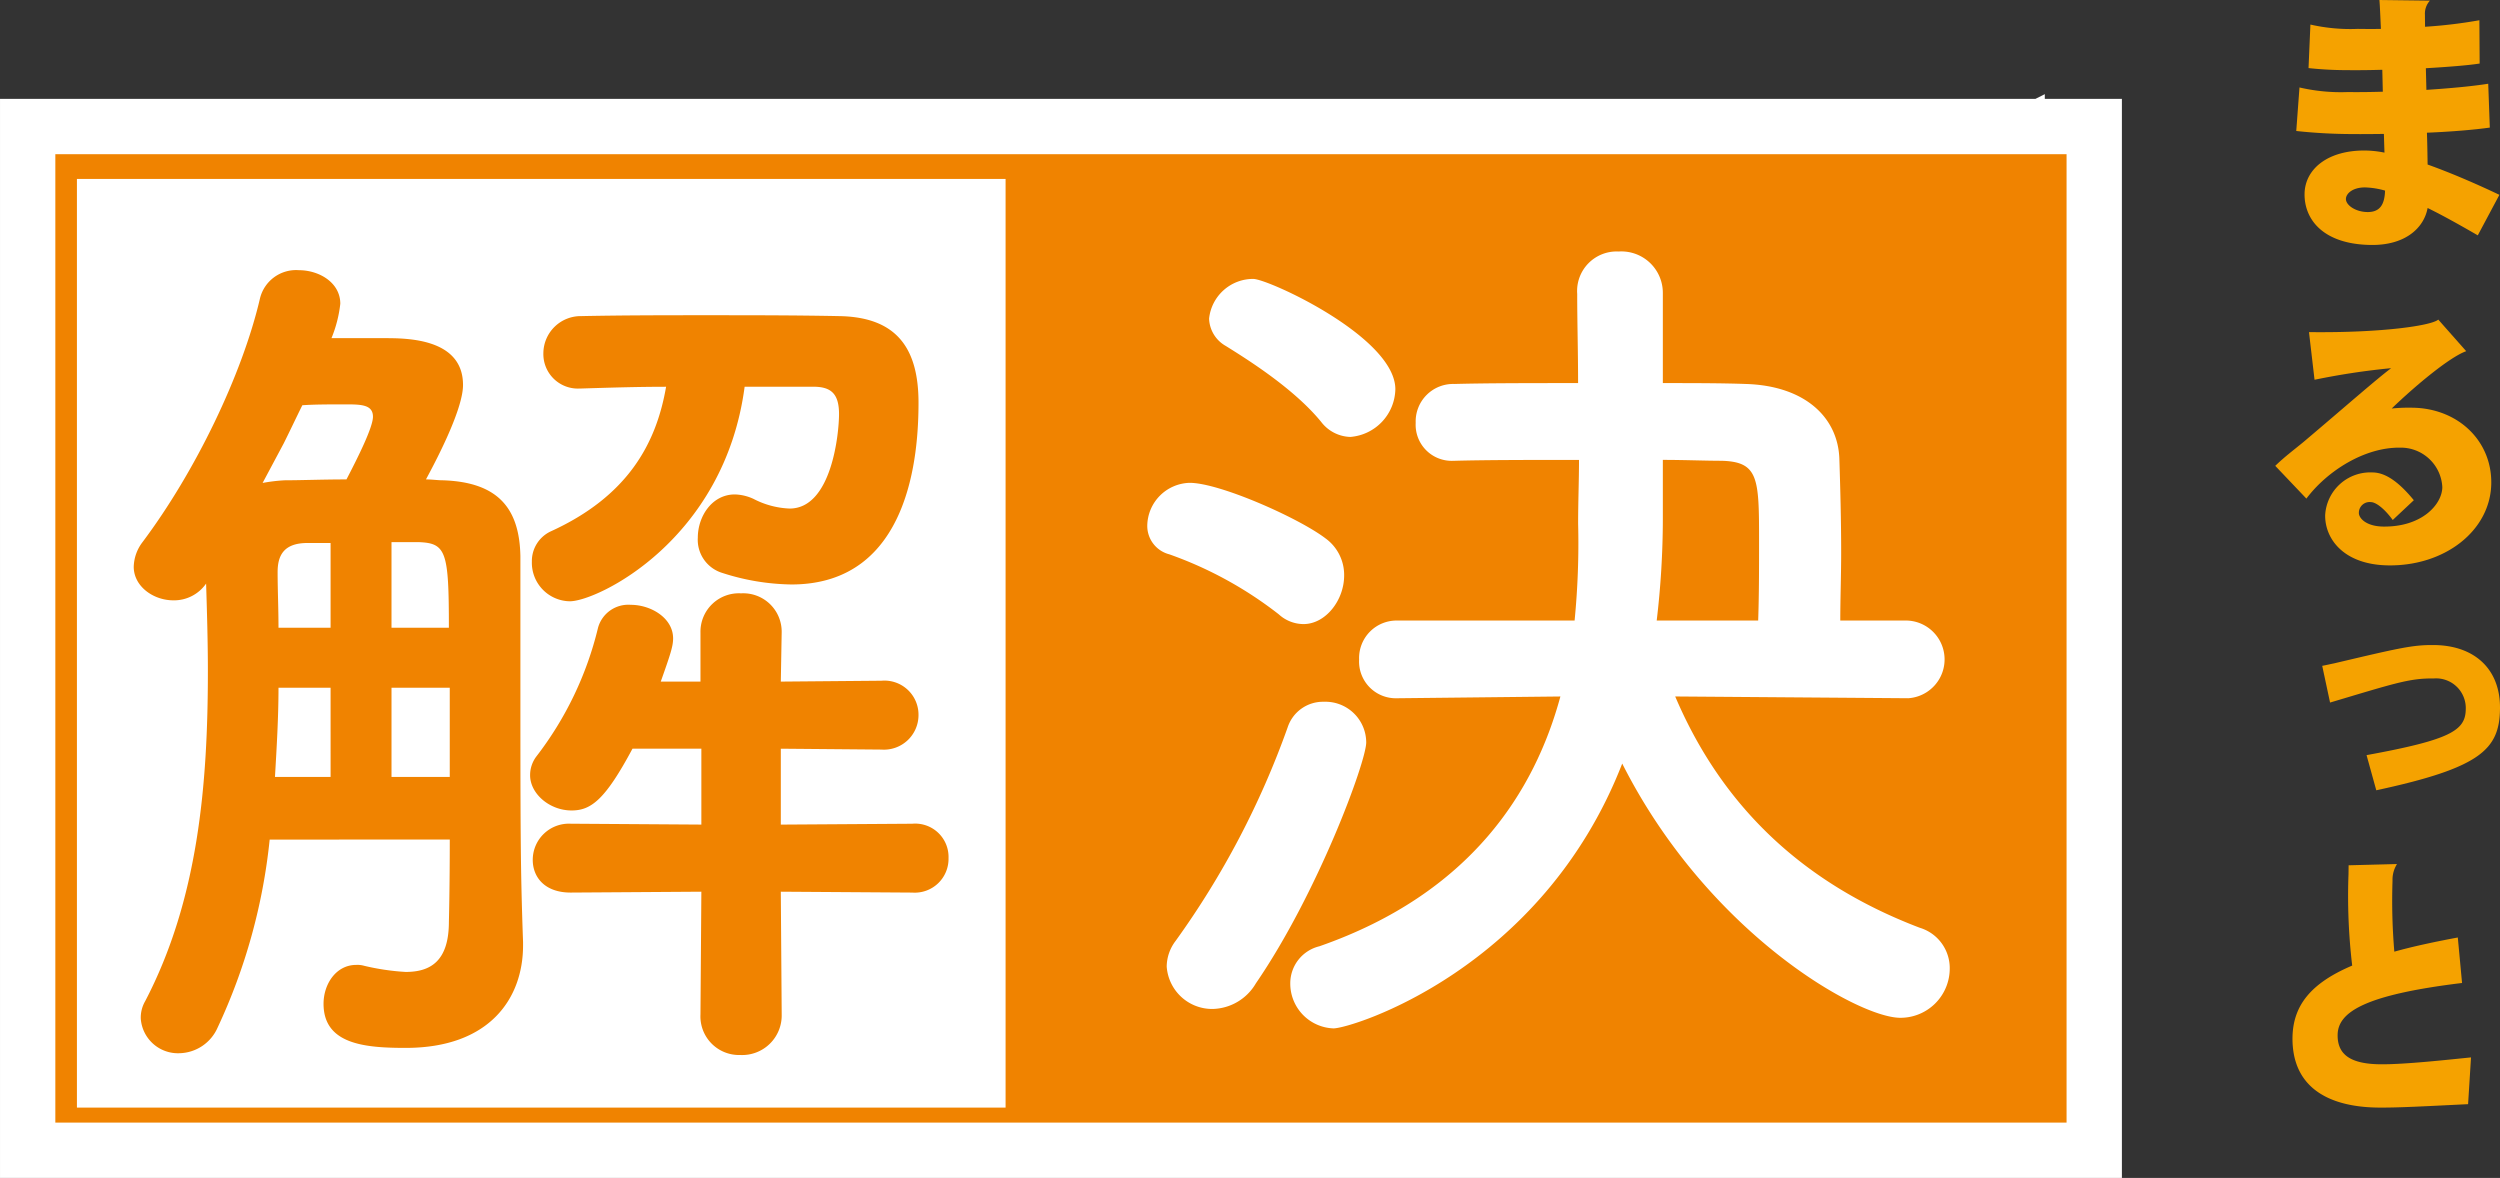
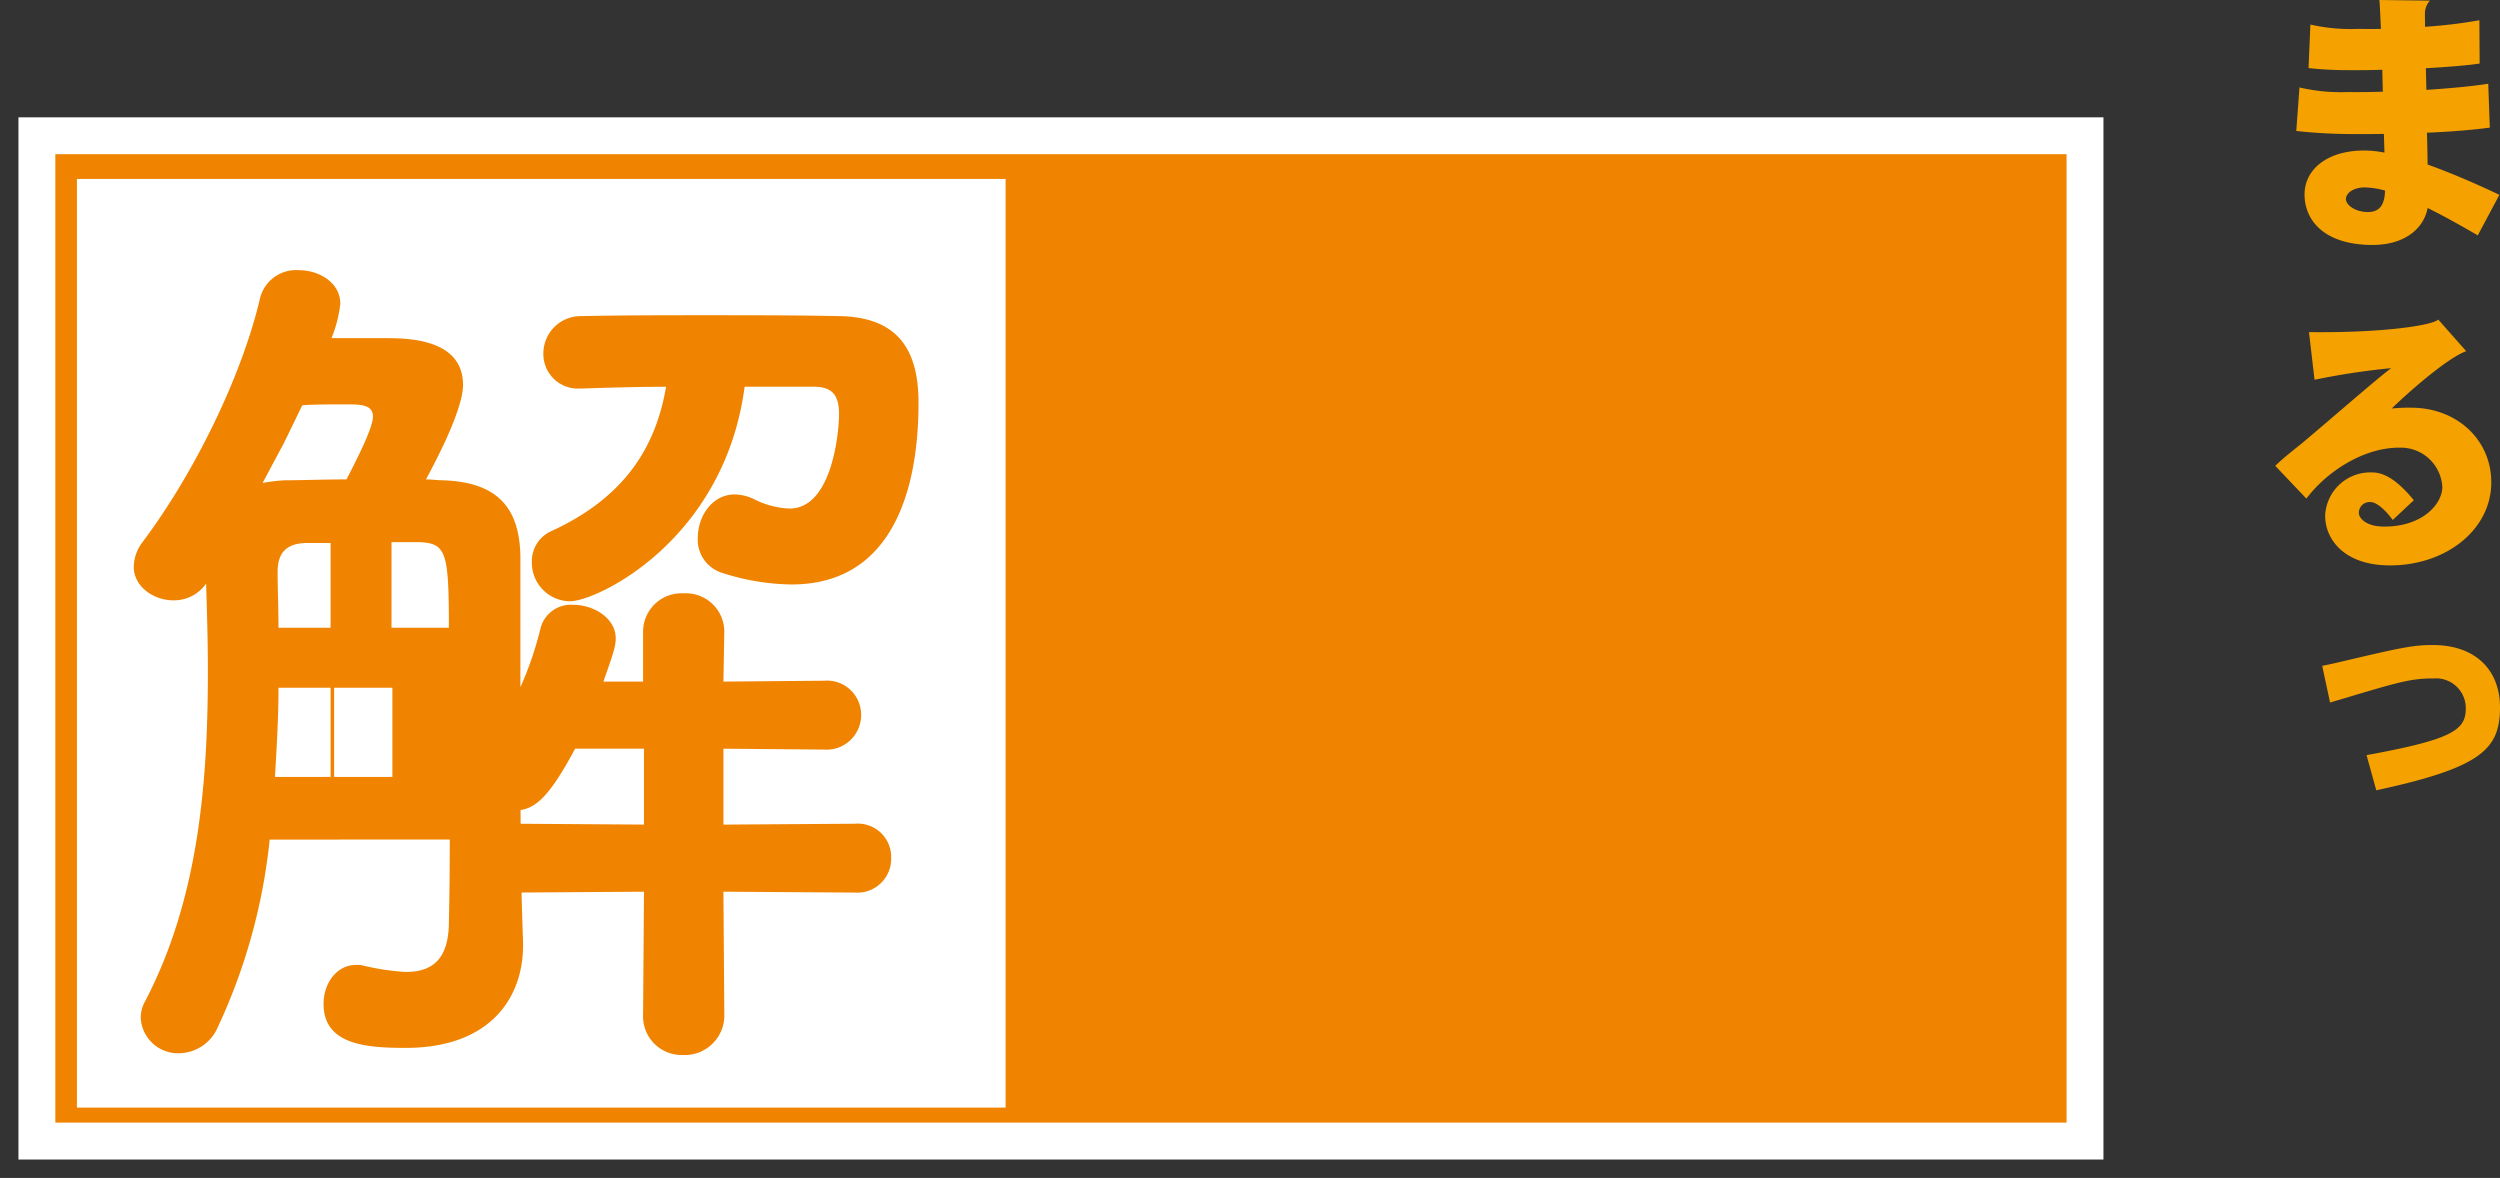
<svg xmlns="http://www.w3.org/2000/svg" width="244.204" height="115.063">
  <rect width="100%" height="100%" fill="#333333" stroke="none" />
  <g data-name="グループ 17735">
    <g data-name="長方形 11239" fill="#f08300" stroke="#fff" stroke-miterlimit="10" stroke-width="3.603">
-       <path d="M1.802 11.459v101.803h203.667V11.459h-5.935c.345.693-.266 1.502-1.588 1.187-.356-.084-.481-.17-.61-.351-.113.059-.228.114-.343.172-1.33.665-2.167-.171-1.764-1.008zm196.136.62l-.103.026.015.016c.024.023.059-.029.088-.043z" />
      <path d="M3.604 13.262v98.199h200.063v-98.2z" />
    </g>
    <g data-name="グループ 17136">
      <g data-name="トラックに関することを一括で解決 2">
        <g data-name="グループ 17135" style="isolation:isolate" fill="#f5a200">
          <path data-name="パス 16812" d="M242.034 22.989c-1.71-.987-3.37-1.922-4.9-2.673-.364 1.98-2.212 3.654-5.528 3.612-4.7-.059-6.523-2.51-6.492-4.99.03-2.428 2.272-4.28 5.954-4.234a9.875 9.875 0 011.851.206c-.019-.574-.038-1.175-.056-1.828-1.07.012-2.115.025-3.134.013a51.832 51.832 0 01-5.427-.3l.315-4.252a17.889 17.889 0 004.72.45c1.07.013 2.22 0 3.42-.035l-.05-2.142a85.053 85.053 0 01-3.526.035 35.021 35.021 0 01-3.68-.2l.183-4.253a17.477 17.477 0 004.617.424c.705.009 1.488.018 2.271 0-.062-1.28-.1-2.3-.148-2.822l4.934.062a1.891 1.891 0 00-.487 1.378l.011 1.175a47.208 47.208 0 005.308-.638l.026 4.23c-1.073.17-3.033.328-5.254.457.018.679.035 1.41.052 2.115 2.352-.153 4.548-.36 6.04-.6l.155 4.284c-1.543.216-3.738.4-6.142.5.04 1.123.052 2.194.066 3.108 2.262.812 4.7 1.861 7.013 2.96zm-10.986-4.681c-1.227-.016-1.888.6-1.895 1.125-.007.6.924 1.265 2.1 1.28 1.227.015 1.68-.737 1.723-2.094a7.856 7.856 0 00-1.928-.311z" />
          <path data-name="パス 16813" d="M233.305 55.228c-4.36-.054-6.208-2.584-6.179-4.907a4.419 4.419 0 014.647-4.172c1.227.016 2.521.893 4.013 2.713l-2.06 1.933c-.745-1.028-1.6-1.743-2.146-1.75a1.05 1.05 0 00-1.162 1.056c-.006.5.69 1.314 2.386 1.335 3.785.047 5.745-2.173 5.766-3.845a4.061 4.061 0 00-4.13-3.864c-3.472-.044-7.13 2.287-9.148 4.977l-3.042-3.2c.9-.876 1.874-1.6 2.771-2.341 4.17-3.525 6.994-6.022 8.55-7.2a69.851 69.851 0 00-7.483 1.133l-.543-4.655c7.232.091 12.045-.658 12.627-1.226l2.73 3.089c-1.574.555-4.9 3.307-7.276 5.6a16.656 16.656 0 012.011-.079c4.49.056 7.767 3.256 7.715 7.381-.057 4.623-4.538 8.091-10.047 8.022z" />
          <path data-name="パス 16814" d="M232.119 77.196l-.95-3.433c8.14-1.491 9.665-2.385 9.69-4.474a2.9 2.9 0 00-3.122-3.016c-2.375-.03-3.817.474-10.133 2.353l-.766-3.586c.394-.073.813-.173 1.179-.246 6.416-1.513 7.673-1.81 9.787-1.784 3.89.049 6.447 2.326 6.4 6.217-.05 3.989-1.9 5.773-12.085 7.969z" />
-           <path data-name="パス 16815" d="M241.087 107.856c-4.258.208-6.923.357-8.83.333-4.49-.056-8.36-1.749-8.323-6.815.039-3.133 1.763-5.33 5.832-7.055a57.892 57.892 0 01-.36-8.935l.01-.861 4.728-.123a2.86 2.86 0 00-.438 1.639 59.031 59.031 0 00.176 6.921c1.78-.5 3.849-.944 6.2-1.385l.415 4.444c-9.546 1.16-12.126 2.851-12.154 5.07-.023 1.958 1.3 2.836 4.143 2.872 2.375.03 6.768-.463 8.886-.672z" />
        </g>
      </g>
    </g>
    <path data-name="長方形 11238" fill="#fff" d="M98.227 17.479v90.713H7.514V17.479z" />
    <g data-name="グループ 17137">
-       <path data-name="パス 16816" d="M124.917 60.012a37.888 37.888 0 00-10.693-5.864 2.865 2.865 0 01-2.156-2.845 4.252 4.252 0 014.14-4.139c2.931 0 10.692 3.449 13.28 5.433a4.4 4.4 0 011.81 3.621c0 2.415-1.81 4.743-3.967 4.743a3.6 3.6 0 01-2.414-.949zm-6.467 38.545a4.45 4.45 0 01-4.484-4.139 4.184 4.184 0 01.863-2.5A83.58 83.58 0 00125.78 71.05a3.63 3.63 0 013.535-2.5 3.989 3.989 0 014.14 3.966c0 1.9-4.744 14.746-10.78 23.541a5.023 5.023 0 01-4.224 2.5zm10.606-57.343c-2.673-3.277-7.243-6.123-9.313-7.416a3.187 3.187 0 01-1.637-2.673 4.326 4.326 0 014.311-3.88c1.466 0 13.883 5.691 13.883 10.779a4.773 4.773 0 01-4.4 4.656 3.713 3.713 0 01-2.844-1.466zm57.258 26.99l-22.678-.172c4.225 9.917 11.64 17.936 23.886 22.592a4.114 4.114 0 012.932 3.967 4.816 4.816 0 01-4.83 4.829c-4.139 0-18.8-8.278-27.163-24.835-7.847 20.178-26.473 25.87-28.2 25.87a4.377 4.377 0 01-4.225-4.4 3.72 3.72 0 012.845-3.621c14.832-5.174 21.041-15.177 23.541-24.4l-15.867.172h-.086a3.59 3.59 0 01-3.708-3.794 3.662 3.662 0 013.794-3.794h17.254a77.487 77.487 0 00.345-9.485c0-2.156.086-4.225.086-6.208-4.57 0-9.054 0-12.16.086h-.085a3.523 3.523 0 01-3.708-3.708 3.662 3.662 0 013.79-3.796c3.192-.086 7.5-.086 12.073-.086 0-3.018-.086-5.95-.086-8.623v-.091a3.863 3.863 0 014.053-4.139 4.048 4.048 0 014.312 4.053v8.8c2.932 0 5.69 0 8.106.086 5.777.173 9.054 3.277 9.14 7.416.086 2.673.173 5.864.173 9.054 0 2.242-.086 4.484-.086 6.64h6.554a3.8 3.8 0 01.086 7.588zm-14.572-7.588c.086-2.5.086-5.088.086-7.588 0-6.295 0-7.934-3.708-8.019-1.552 0-3.535-.086-5.691-.086V50.7a84.52 84.52 0 01-.6 9.917z" fill="#fff" />
-     </g>
+       </g>
    <g data-name="グループ 17138">
-       <path data-name="パス 16817" d="M26.342 82.013a56.926 56.926 0 01-5.088 18.367 4.174 4.174 0 01-3.708 2.5 3.643 3.643 0 01-3.794-3.363 3.207 3.207 0 01.431-1.725c5.174-9.917 6.123-21.127 6.123-32.251 0-2.845-.086-5.691-.173-8.537a3.811 3.811 0 01-3.19 1.638c-1.984 0-3.88-1.379-3.88-3.277a4.135 4.135 0 01.862-2.414c5.174-6.9 9.744-16.384 11.47-23.8a3.627 3.627 0 013.793-2.759c1.983 0 4.053 1.207 4.053 3.277a12.4 12.4 0 01-.862 3.363h5.174c2.156 0 7.675 0 7.675 4.571 0 .69-.172 2.845-3.62 9.227.6 0 1.12.086 1.637.086 5.346.172 7.5 2.673 7.588 7.416v10.089c0 16.9 0 20.264.26 27.594v.345c0 5.088-3.19 10-11.469 10-3.967 0-8.02-.345-8.02-4.312 0-1.9 1.207-3.794 3.191-3.794a2.383 2.383 0 01.776.086 23.062 23.062 0 004.053.6c2.414 0 4.225-1.035 4.225-4.915 0 0 .086-3.277.086-8.019zm-.69-34.838a16.371 16.371 0 012.156-.259c1.552 0 3.708-.086 6.036-.086 1.121-2.156 2.587-5.088 2.587-6.123 0-1.207-1.207-1.207-2.76-1.207-1.379 0-3.018 0-4.139.086-.6 1.207-1.207 2.5-1.81 3.708zm6.64 20.006h-5.088c0 2.846-.173 5.778-.345 8.71h5.433zm0-14.141H30.05c-2.328 0-2.932 1.207-2.932 2.845 0 1.725.086 3.536.086 5.432h5.088zm11.555 8.278c0-7.5-.259-8.278-3.018-8.364h-2.587v8.364zm.086 5.864h-5.69v8.71h5.69zm32.337 19.92l.087 11.986a3.865 3.865 0 01-4.054 3.966 3.773 3.773 0 01-3.88-3.966l.087-11.986-12.763.086c-2.586 0-3.707-1.552-3.707-3.191a3.535 3.535 0 013.708-3.536l12.762.086v-7.415h-6.727c-2.672 5-4.052 6.036-5.95 6.036-2.155 0-4.052-1.638-4.052-3.449a3.034 3.034 0 01.6-1.811 33.323 33.323 0 006.036-12.59 3.068 3.068 0 013.194-2.238c1.983 0 4.139 1.293 4.139 3.277 0 .776-.26 1.552-1.207 4.225h3.88v-4.829a3.752 3.752 0 013.966-3.794 3.753 3.753 0 013.967 3.794l-.085 4.827 9.83-.086a3.331 3.331 0 013.62 3.363 3.377 3.377 0 01-3.62 3.363l-9.83-.086v7.415l12.848-.086a3.257 3.257 0 013.535 3.363 3.3 3.3 0 01-3.535 3.363zM72.736 37.78c-1.984 15-14.4 20.954-17.075 20.954a3.766 3.766 0 01-3.707-3.88 3.2 3.2 0 011.81-2.932c7.589-3.449 10.349-8.623 11.3-14.142-2.758 0-5.518.086-8.364.173h-.086a3.37 3.37 0 01-3.537-3.453 3.652 3.652 0 013.708-3.622c4.139-.086 8.278-.086 12.5-.086 4.138 0 8.364 0 12.675.086 5.52.086 7.762 3.018 7.762 8.451 0 4.915-.777 17.763-12.418 17.763a22.8 22.8 0 01-6.727-1.121 3.383 3.383 0 01-2.414-3.449c0-2.069 1.378-4.225 3.62-4.225a4.63 4.63 0 011.812.431 8.337 8.337 0 003.535.948c4.138 0 4.828-7.416 4.828-9.227 0-1.983-.775-2.673-2.5-2.673z" fill="#f08300" />
+       <path data-name="パス 16817" d="M26.342 82.013a56.926 56.926 0 01-5.088 18.367 4.174 4.174 0 01-3.708 2.5 3.643 3.643 0 01-3.794-3.363 3.207 3.207 0 01.431-1.725c5.174-9.917 6.123-21.127 6.123-32.251 0-2.845-.086-5.691-.173-8.537a3.811 3.811 0 01-3.19 1.638c-1.984 0-3.88-1.379-3.88-3.277a4.135 4.135 0 01.862-2.414c5.174-6.9 9.744-16.384 11.47-23.8a3.627 3.627 0 013.793-2.759c1.983 0 4.053 1.207 4.053 3.277a12.4 12.4 0 01-.862 3.363h5.174c2.156 0 7.675 0 7.675 4.571 0 .69-.172 2.845-3.62 9.227.6 0 1.12.086 1.637.086 5.346.172 7.5 2.673 7.588 7.416v10.089c0 16.9 0 20.264.26 27.594v.345c0 5.088-3.19 10-11.469 10-3.967 0-8.02-.345-8.02-4.312 0-1.9 1.207-3.794 3.191-3.794a2.383 2.383 0 01.776.086 23.062 23.062 0 004.053.6c2.414 0 4.225-1.035 4.225-4.915 0 0 .086-3.277.086-8.019zm-.69-34.838a16.371 16.371 0 012.156-.259c1.552 0 3.708-.086 6.036-.086 1.121-2.156 2.587-5.088 2.587-6.123 0-1.207-1.207-1.207-2.76-1.207-1.379 0-3.018 0-4.139.086-.6 1.207-1.207 2.5-1.81 3.708zm6.64 20.006h-5.088c0 2.846-.173 5.778-.345 8.71h5.433zm0-14.141H30.05c-2.328 0-2.932 1.207-2.932 2.845 0 1.725.086 3.536.086 5.432h5.088zm11.555 8.278c0-7.5-.259-8.278-3.018-8.364h-2.587v8.364m.086 5.864h-5.69v8.71h5.69zm32.337 19.92l.087 11.986a3.865 3.865 0 01-4.054 3.966 3.773 3.773 0 01-3.88-3.966l.087-11.986-12.763.086c-2.586 0-3.707-1.552-3.707-3.191a3.535 3.535 0 013.708-3.536l12.762.086v-7.415h-6.727c-2.672 5-4.052 6.036-5.95 6.036-2.155 0-4.052-1.638-4.052-3.449a3.034 3.034 0 01.6-1.811 33.323 33.323 0 006.036-12.59 3.068 3.068 0 013.194-2.238c1.983 0 4.139 1.293 4.139 3.277 0 .776-.26 1.552-1.207 4.225h3.88v-4.829a3.752 3.752 0 013.966-3.794 3.753 3.753 0 013.967 3.794l-.085 4.827 9.83-.086a3.331 3.331 0 013.62 3.363 3.377 3.377 0 01-3.62 3.363l-9.83-.086v7.415l12.848-.086a3.257 3.257 0 013.535 3.363 3.3 3.3 0 01-3.535 3.363zM72.736 37.78c-1.984 15-14.4 20.954-17.075 20.954a3.766 3.766 0 01-3.707-3.88 3.2 3.2 0 011.81-2.932c7.589-3.449 10.349-8.623 11.3-14.142-2.758 0-5.518.086-8.364.173h-.086a3.37 3.37 0 01-3.537-3.453 3.652 3.652 0 013.708-3.622c4.139-.086 8.278-.086 12.5-.086 4.138 0 8.364 0 12.675.086 5.52.086 7.762 3.018 7.762 8.451 0 4.915-.777 17.763-12.418 17.763a22.8 22.8 0 01-6.727-1.121 3.383 3.383 0 01-2.414-3.449c0-2.069 1.378-4.225 3.62-4.225a4.63 4.63 0 011.812.431 8.337 8.337 0 003.535.948c4.138 0 4.828-7.416 4.828-9.227 0-1.983-.775-2.673-2.5-2.673z" fill="#f08300" />
    </g>
  </g>
</svg>